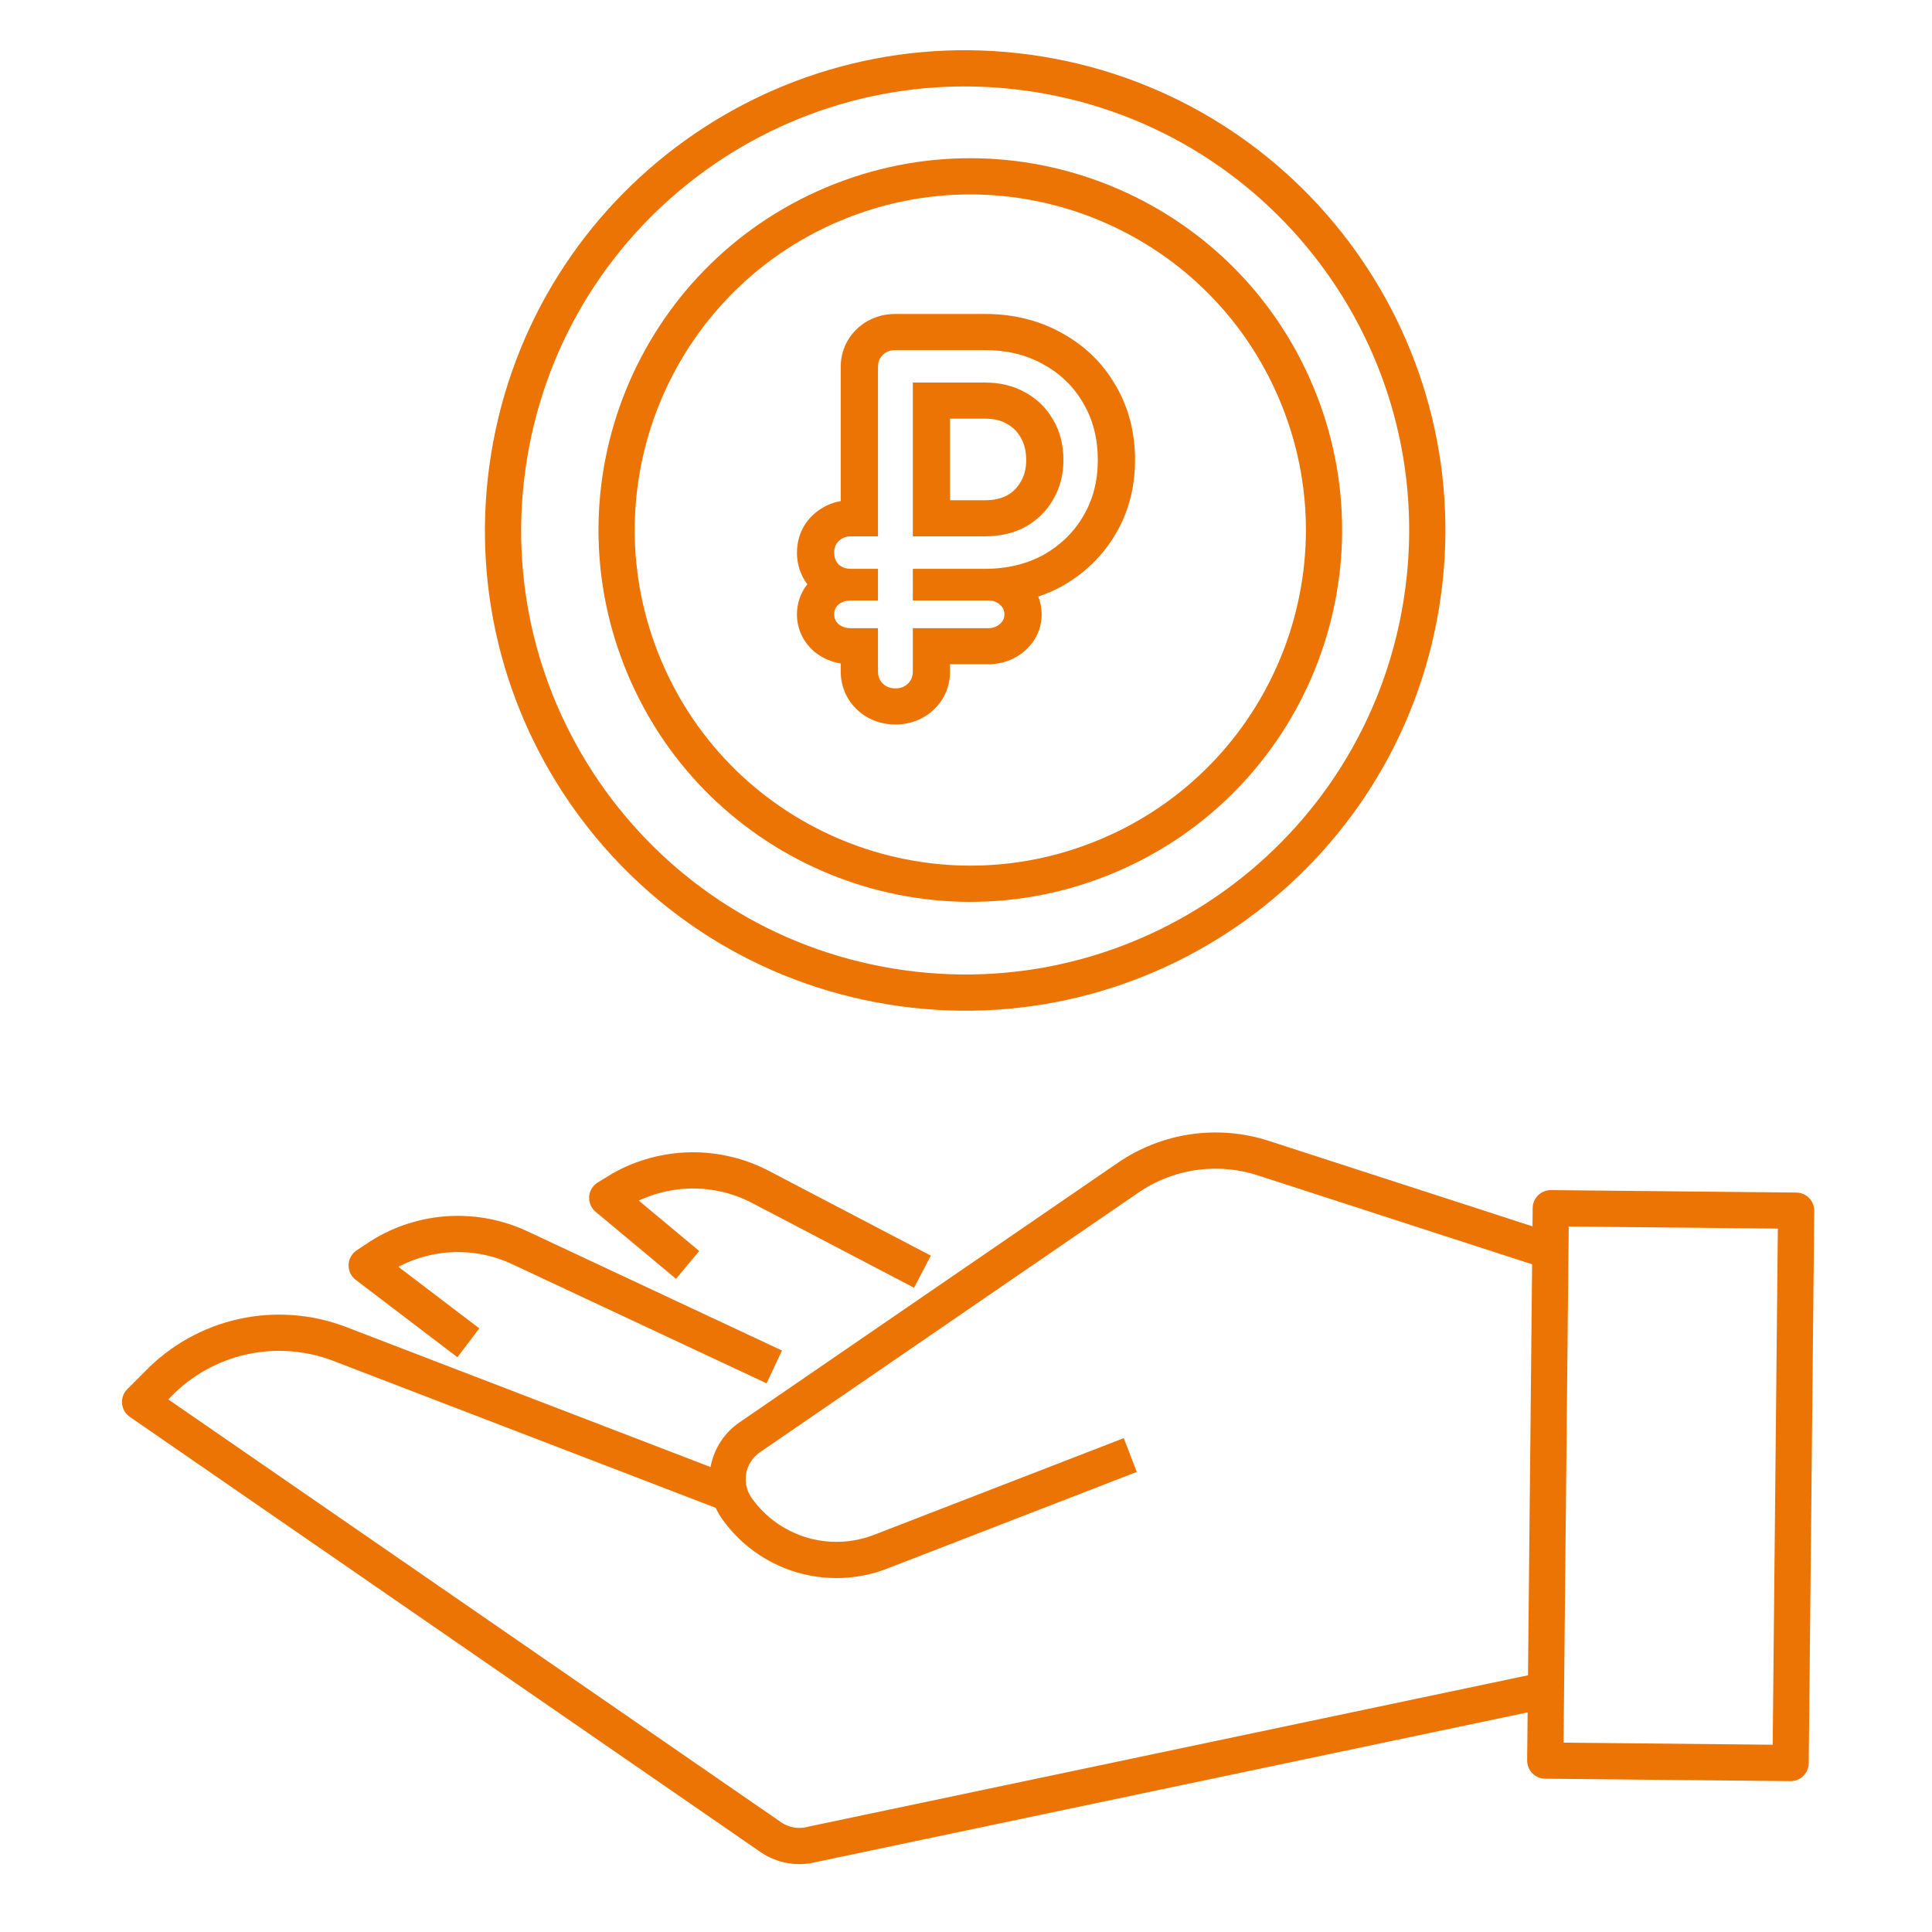
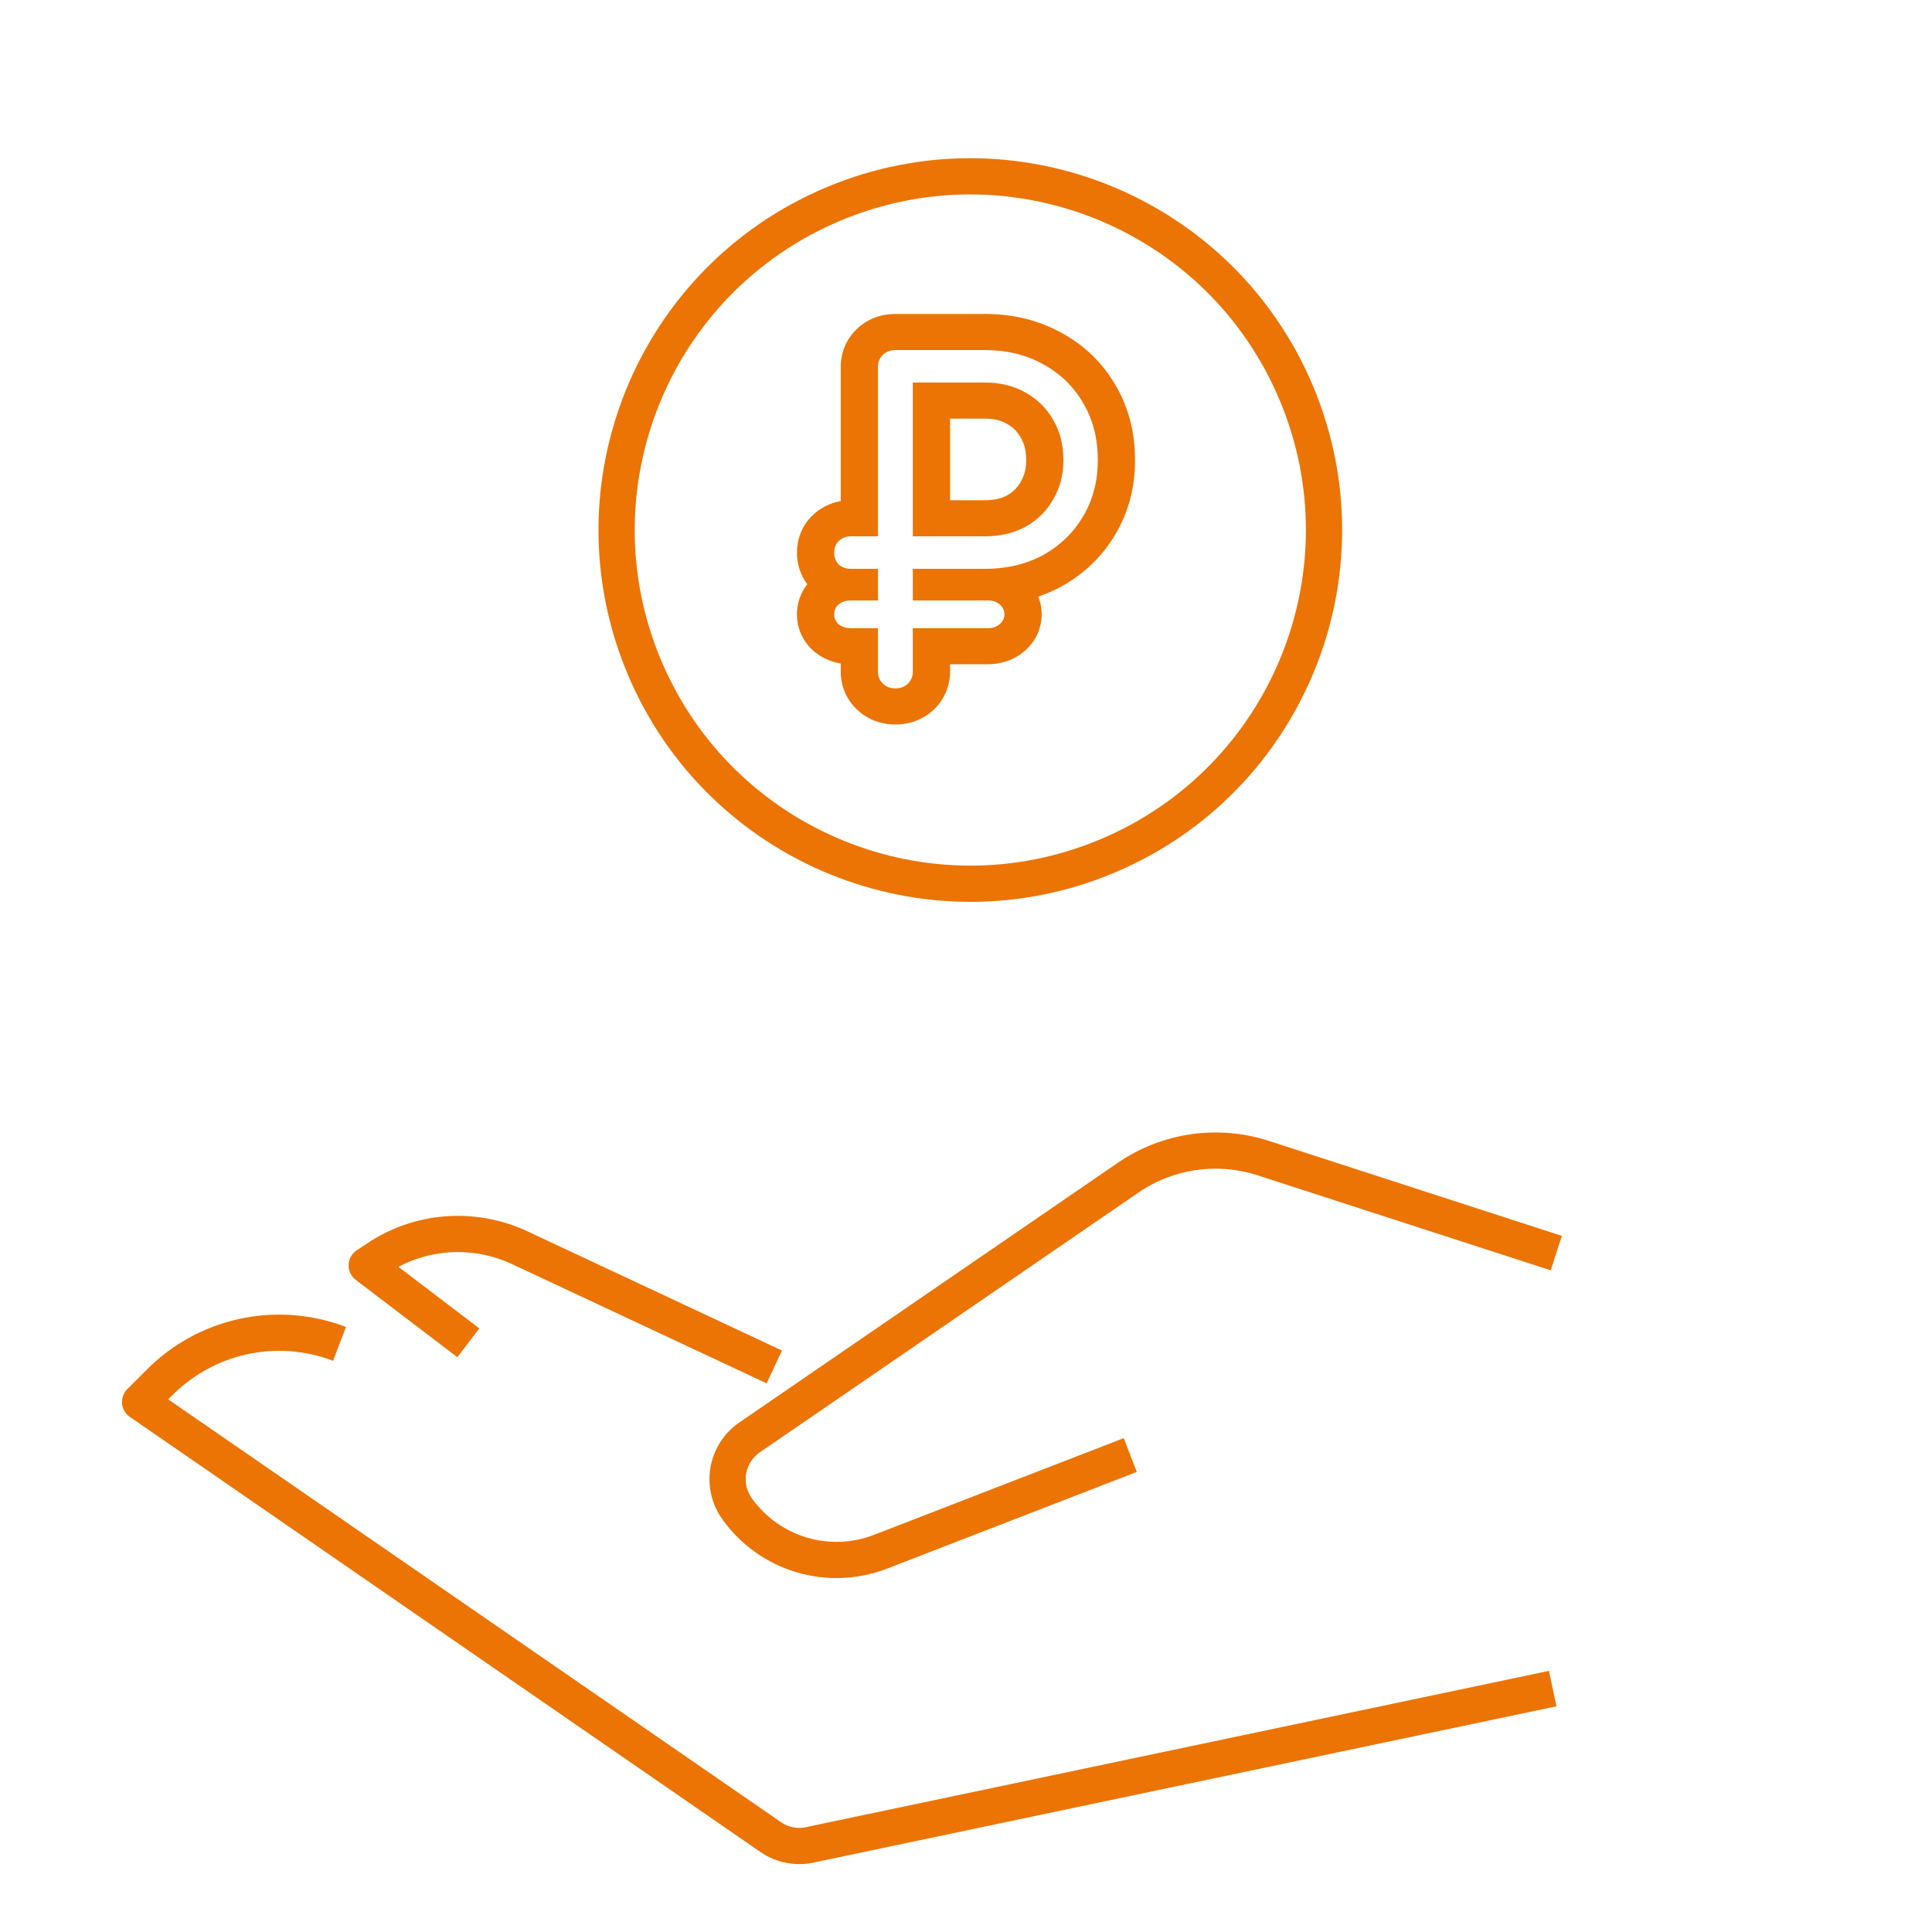
<svg xmlns="http://www.w3.org/2000/svg" width="80" height="80" xml:space="preserve" overflow="hidden">
  <g transform="translate(-448 -434)">
-     <path d="M512.294 503.921 481.653 510.366C481.359 510.446 481.051 510.461 480.751 510.41 480.451 510.359 480.165 510.243 479.914 510.07L453.801 492.052 454.541 491.312C455.493 490.329 456.713 489.646 458.05 489.35 459.387 489.055 460.781 489.158 462.059 489.647L478.042 495.789" stroke="#EB7405" stroke-width="1.5" stroke-linejoin="round" fill="none" />
+     <path d="M512.294 503.921 481.653 510.366C481.359 510.446 481.051 510.461 480.751 510.41 480.451 510.359 480.165 510.243 479.914 510.07L453.801 492.052 454.541 491.312C455.493 490.329 456.713 489.646 458.05 489.35 459.387 489.055 460.781 489.158 462.059 489.647" stroke="#EB7405" stroke-width="1.5" stroke-linejoin="round" fill="none" />
    <path d="M512.443 485.889 500.3 481.952C499.368 481.652 498.38 481.569 497.412 481.71 496.444 481.851 495.52 482.212 494.713 482.766L479.041 493.518C478.81 493.676 478.613 493.879 478.462 494.114 478.31 494.349 478.208 494.613 478.159 494.888 478.111 495.164 478.118 495.447 478.181 495.72 478.243 495.992 478.36 496.25 478.523 496.477L478.523 496.477C479.173 497.388 480.107 498.057 481.178 498.38 482.25 498.702 483.398 498.661 484.443 498.261L494.802 494.25" stroke="#EB7405" stroke-width="1.5" stroke-linejoin="round" fill="none" />
-     <path d="M522.374 484.131 512.215 484.03 511.986 506.902 522.146 507.003 522.374 484.131Z" stroke="#EB7405" stroke-width="1.5" stroke-linejoin="round" fill="none" />
    <path d="M467.394 489.603 463.184 486.399 463.776 486.007C464.634 485.472 465.614 485.162 466.624 485.105 467.633 485.049 468.641 485.247 469.555 485.681L480.062 490.602" stroke="#EB7405" stroke-width="1.5" stroke-linejoin="round" fill="none" />
-     <path d="M476.473 486.377 473.144 483.602 473.75 483.232C474.633 482.738 475.625 482.474 476.636 482.463 477.647 482.453 478.645 482.697 479.537 483.173L486.196 486.658" stroke="#EB7405" stroke-width="1.5" stroke-linejoin="round" fill="none" />
    <path d="M493.862 469.442C501.315 466.303 504.812 457.716 501.673 450.264 498.534 442.811 489.948 439.314 482.495 442.453 475.042 445.592 471.545 454.178 474.684 461.631 477.823 469.084 486.409 472.581 493.862 469.442Z" stroke="#EB7405" stroke-width="1.5" stroke-linejoin="round" fill="none" />
-     <path d="M506.849 459.047C508.551 448.618 501.476 438.784 491.047 437.082 480.618 435.38 470.784 442.454 469.082 452.883 467.38 463.312 474.454 473.146 484.883 474.849 495.312 476.551 505.146 469.476 506.849 459.047Z" stroke="#EB7405" stroke-width="1.5" stroke-linejoin="round" fill="none" />
    <path d="M481.722 460.985 481.695 460.961C481.232 460.557 481 460.009 481 459.437 481 458.989 481.143 458.554 481.429 458.193 481.136 457.802 481 457.347 481 456.89 481 456.376 481.167 455.804 481.637 455.349 481.968 455.027 482.375 454.826 482.813 454.749L482.813 449.194C482.813 448.635 483.015 448.074 483.468 447.635 483.921 447.196 484.5 447 485.077 447L488.777 447C489.923 447 491.001 447.249 491.965 447.788 492.908 448.303 493.656 449.029 494.187 449.943 494.744 450.88 495 451.932 495 453.051 495 454.157 494.74 455.196 494.184 456.129 493.651 457.031 492.906 457.75 491.973 458.274L491.965 458.279 491.956 458.283C491.646 458.452 491.325 458.591 490.993 458.703 491.085 458.931 491.133 459.179 491.133 459.437 491.133 460.049 490.862 460.599 490.392 460.984 489.939 461.367 489.399 461.506 488.907 461.506L487.34 461.506 487.34 461.805C487.34 462.365 487.138 462.925 486.685 463.365 486.232 463.804 485.654 464 485.077 464 484.5 464 483.921 463.804 483.468 463.365 483.015 462.925 482.813 462.365 482.813 461.805L482.813 461.473C482.442 461.412 482.076 461.265 481.75 461.007L481.722 460.985ZM482.813 459.909C482.931 459.977 483.069 460.012 483.226 460.012L484.355 460.012 484.355 461.805C484.355 462.009 484.423 462.176 484.559 462.308 484.694 462.439 484.867 462.505 485.077 462.505 485.286 462.505 485.459 462.439 485.595 462.308 485.73 462.176 485.798 462.009 485.798 461.805L485.798 460.012 488.907 460.012C489.104 460.012 489.264 459.958 489.388 459.85 489.523 459.742 489.591 459.605 489.591 459.437 489.591 459.27 489.523 459.133 489.388 459.025 489.388 459.025 489.388 459.025 489.388 459.025 489.264 458.917 489.104 458.863 488.907 458.863L485.798 458.863 485.798 457.554 488.777 457.554C488.82 457.554 488.864 457.553 488.907 457.553 489.17 457.547 489.424 457.526 489.669 457.488 490.207 457.405 490.702 457.244 491.154 457.005 491.157 457.003 491.161 457.001 491.164 457 491.176 456.993 491.189 456.987 491.201 456.98 491.904 456.585 492.453 456.053 492.848 455.383 492.849 455.381 492.85 455.379 492.851 455.377 492.856 455.369 492.86 455.362 492.865 455.354 493.26 454.679 493.458 453.912 493.458 453.051 493.458 452.167 493.26 451.388 492.865 450.713 492.86 450.705 492.856 450.697 492.851 450.69 492.85 450.688 492.849 450.685 492.848 450.683 492.453 450.002 491.904 449.47 491.201 449.087 491.193 449.082 491.185 449.078 491.178 449.074 491.173 449.071 491.169 449.069 491.164 449.066 490.47 448.685 489.674 448.495 488.777 448.495L485.077 448.495C484.867 448.495 484.694 448.561 484.559 448.692 484.423 448.824 484.355 448.991 484.355 449.194L484.355 456.208 483.226 456.208C483.069 456.208 482.931 456.25 482.813 456.334 482.783 456.355 482.754 456.379 482.727 456.406 482.604 456.525 482.542 456.687 482.542 456.89 482.542 457.082 482.604 457.243 482.727 457.375 482.741 457.387 482.755 457.398 482.77 457.409 482.784 457.42 482.798 457.43 482.813 457.44 482.931 457.516 483.069 457.554 483.226 457.554L484.355 457.554 484.355 458.863 483.226 458.863C483.069 458.863 482.931 458.898 482.813 458.966 482.793 458.978 482.774 458.99 482.755 459.004 482.745 459.01 482.736 459.017 482.727 459.025 482.604 459.133 482.542 459.27 482.542 459.437 482.542 459.605 482.604 459.742 482.727 459.85 482.754 459.872 482.783 459.892 482.813 459.909ZM488.777 456.208C489.418 456.208 489.98 456.077 490.461 455.814 490.472 455.808 490.483 455.802 490.494 455.795 490.499 455.792 490.504 455.789 490.51 455.786 490.976 455.516 491.34 455.151 491.602 454.693 491.604 454.691 491.605 454.689 491.606 454.686 491.607 454.686 491.607 454.685 491.608 454.684 491.892 454.205 492.034 453.661 492.034 453.051 492.034 452.417 491.892 451.861 491.608 451.383 491.607 451.382 491.607 451.381 491.606 451.38 491.603 451.375 491.6 451.369 491.597 451.364 491.336 450.91 490.973 450.549 490.51 450.28 490.504 450.277 490.499 450.274 490.494 450.271 490.483 450.265 490.472 450.259 490.461 450.253 489.98 449.978 489.418 449.84 488.777 449.84L485.798 449.84 485.798 456.208 488.777 456.208ZM489.698 454.515C489.946 454.375 490.124 454.197 490.257 453.963L490.264 453.951 490.271 453.939C490.407 453.71 490.492 453.428 490.492 453.051 490.492 452.639 490.402 452.348 490.271 452.128L490.264 452.116 490.257 452.103C490.123 451.868 489.944 451.689 489.692 451.549L489.685 451.545 489.678 451.54C489.467 451.42 489.185 451.335 488.777 451.335L487.34 451.335 487.34 454.714 488.777 454.714C489.193 454.714 489.483 454.631 489.698 454.515Z" fill="#EB7405" fill-rule="evenodd" />
  </g>
</svg>